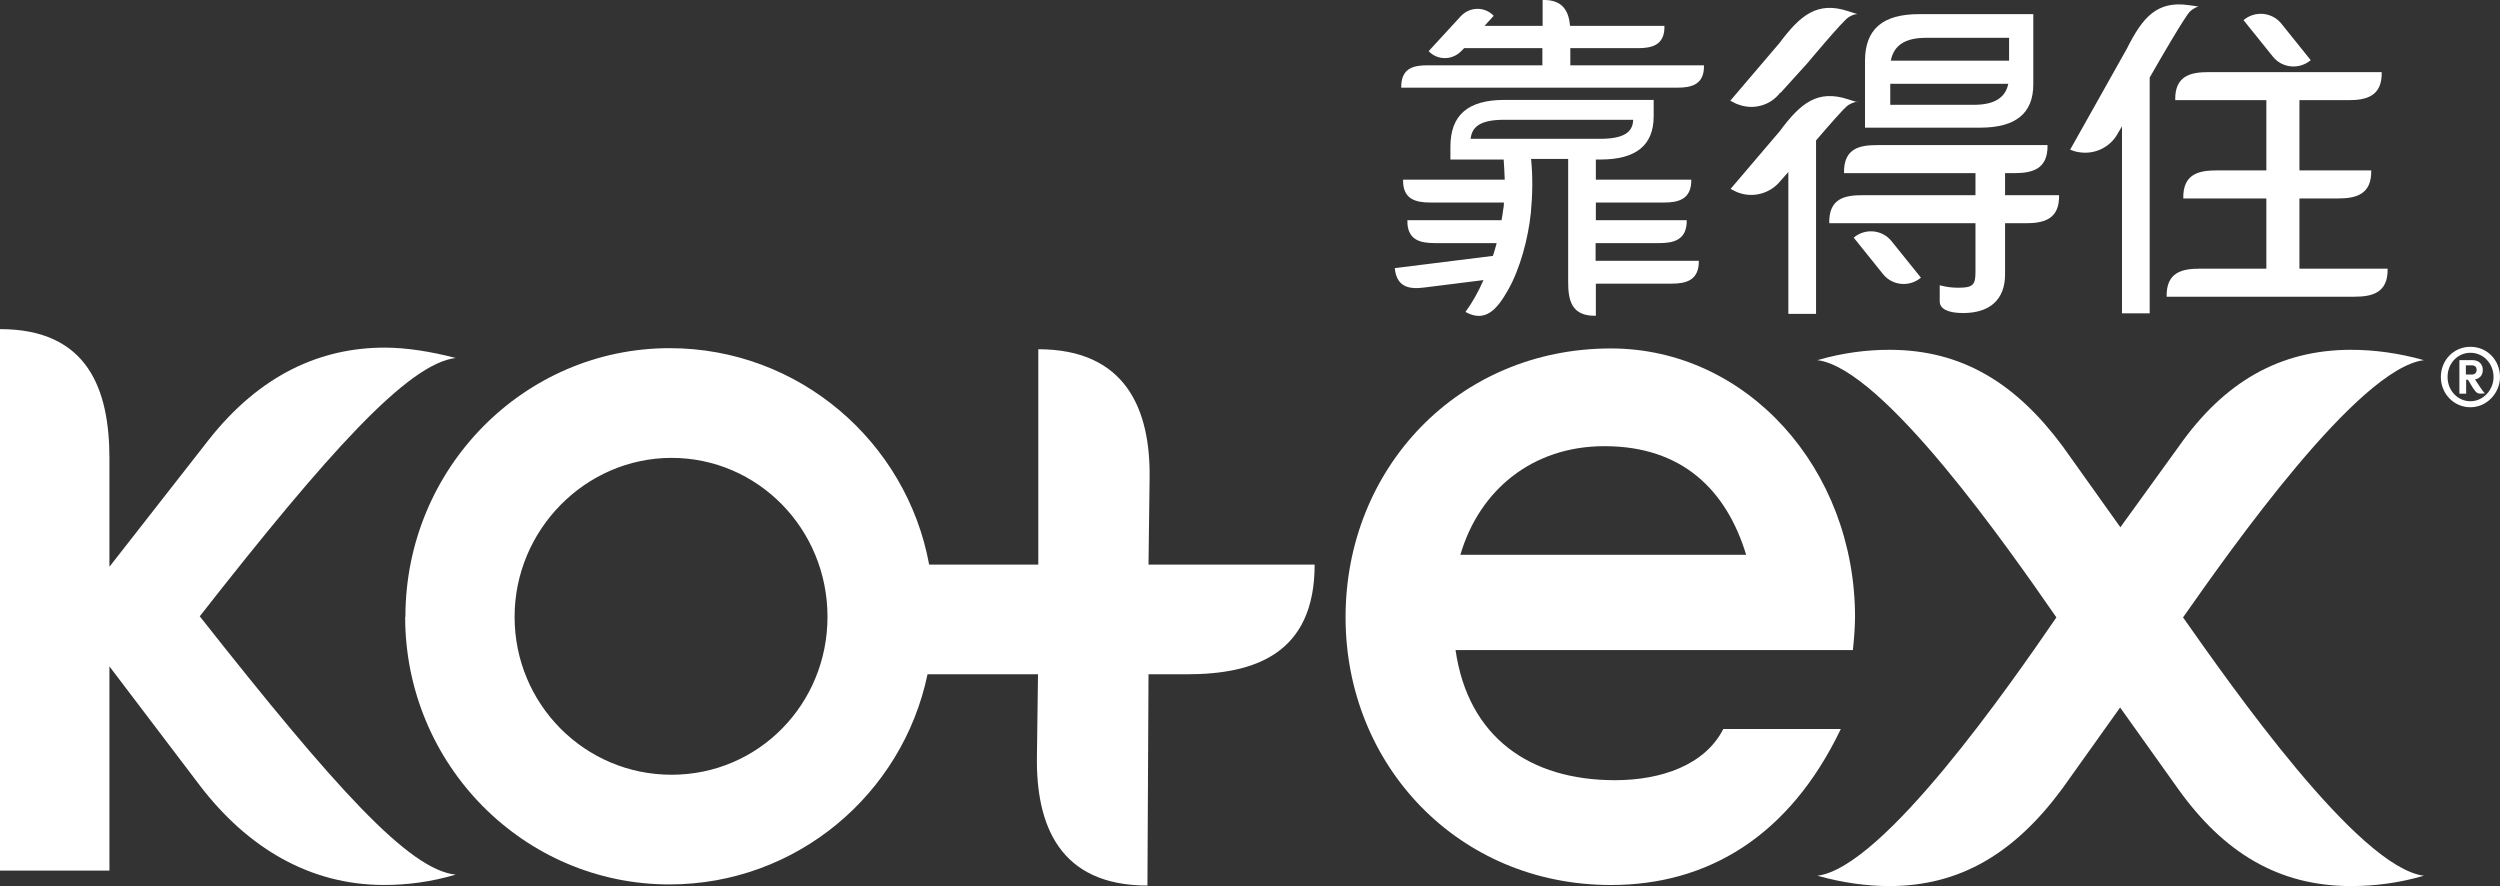
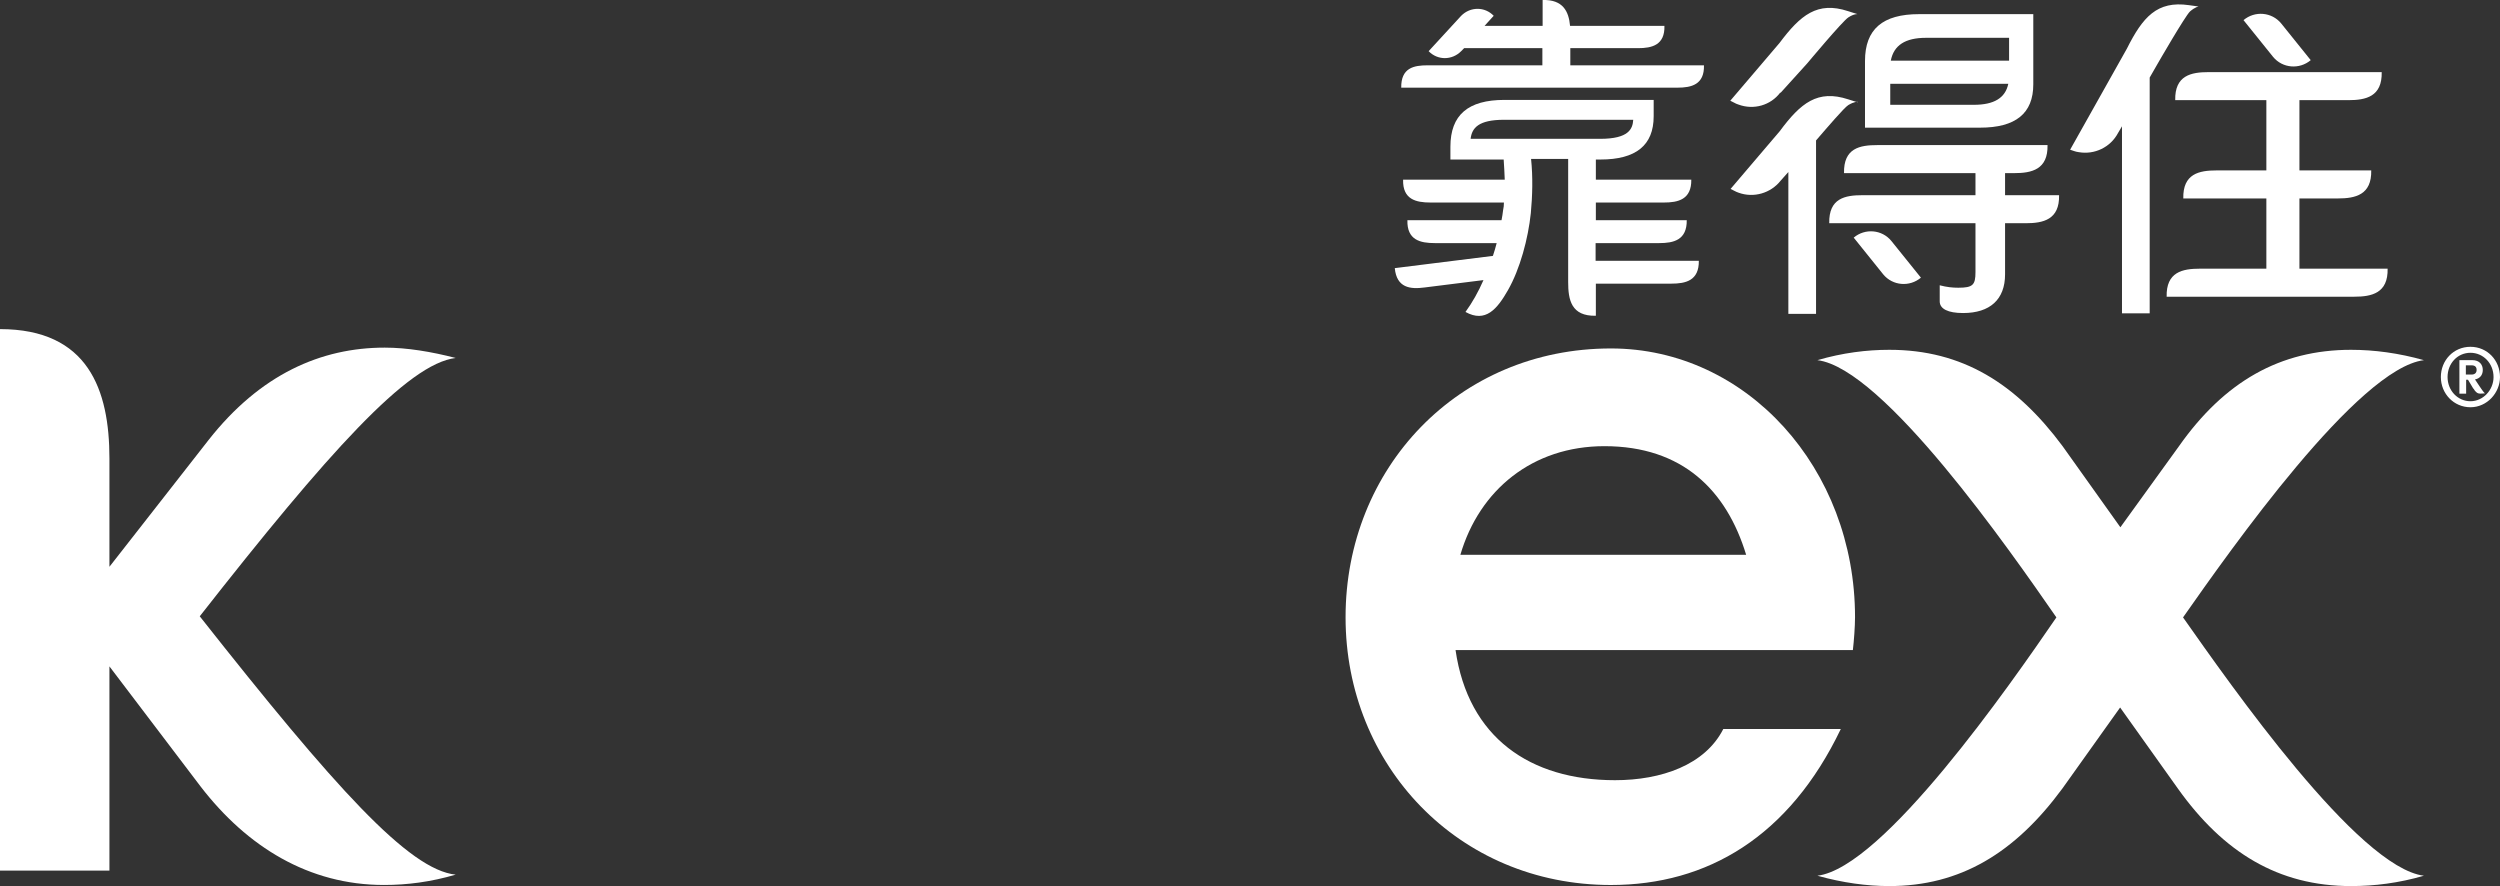
<svg xmlns="http://www.w3.org/2000/svg" width="79" height="28" viewBox="0 0 79 28" fill="none">
  <rect x="0" y="0" width="79" height="28" fill="#333333" stroke="none" />
  <g clip-path="url(#clip0_0_4747)">
-     <path d="M12.803 19.492C12.803 24.163 16.549 27.948 21.154 27.948C25.164 27.948 28.52 25.101 29.31 21.307H32.801L32.767 23.897C32.733 26.064 33.472 27.983 36.259 27.983L36.293 21.307H37.508C39.649 21.307 41.543 20.662 41.543 17.841H36.293L36.327 15.122C36.361 12.955 35.588 11.036 32.81 11.036V17.841H29.361C28.647 13.953 25.24 11.002 21.162 11.002C16.558 11.002 12.811 14.796 12.811 19.492H12.803ZM26.149 19.492C26.149 22.245 23.974 24.482 21.222 24.482C18.469 24.482 16.261 22.245 16.261 19.492C16.261 16.74 18.503 14.469 21.222 14.469C23.94 14.469 26.149 16.705 26.149 19.492Z" fill="white" />
    <path d="M59.698 11.054C58.993 11.054 58.228 11.148 57.43 11.381C59.511 11.639 63.504 17.376 64.982 19.51C63.513 21.652 59.511 27.415 57.43 27.673C58.228 27.897 59.002 28 59.698 28C61.941 28 63.666 26.959 65.169 24.92L66.996 22.357L68.822 24.92C70.258 26.933 71.991 28 74.293 28C75.033 28 75.797 27.905 76.596 27.673C74.514 27.415 70.487 21.643 68.984 19.51C70.487 17.368 74.514 11.639 76.596 11.381C75.797 11.157 75.024 11.054 74.293 11.054C72.051 11.054 70.292 12.06 68.856 14.099L67.004 16.662L65.178 14.099C63.708 12.12 62.009 11.054 59.707 11.054H59.698Z" fill="white" />
    <path d="M42.52 19.51C42.52 24.172 46.071 27.966 50.905 27.966C53.947 27.966 56.538 26.443 58.169 23.037H54.456C53.879 24.172 52.502 24.654 51.033 24.654C48.348 24.654 46.394 23.303 45.995 20.542H58.551C58.585 20.25 58.619 19.794 58.619 19.501C58.619 14.804 55.196 11.011 50.905 11.011C46.071 11.011 42.52 14.804 42.52 19.501V19.51ZM55.178 17.531H46.148C46.751 15.475 48.433 14.099 50.701 14.099C53.165 14.099 54.558 15.492 55.178 17.531Z" fill="white" />
    <path d="M0 10.4V27.51H3.458V21.058L6.338 24.852C7.807 26.761 9.761 27.965 12.132 27.965C12.871 27.965 13.601 27.871 14.4 27.639C12.922 27.484 10.602 24.912 6.312 19.475C10.365 14.305 12.888 11.492 14.4 11.312C13.635 11.114 12.862 10.985 12.157 10.985C10.144 10.985 8.224 11.828 6.593 13.901L3.458 17.91V14.486C3.458 12.318 2.787 10.4 0 10.4Z" fill="white" />
    <path d="M77.131 11.914C77.131 11.389 77.53 10.959 78.066 10.959C78.601 10.959 79 11.389 79 11.914C79 12.413 78.592 12.869 78.066 12.869C77.539 12.869 77.131 12.439 77.131 11.914ZM78.796 11.914C78.796 11.484 78.473 11.148 78.066 11.148C77.658 11.148 77.343 11.484 77.343 11.914C77.343 12.344 77.666 12.679 78.066 12.679C78.465 12.679 78.796 12.327 78.796 11.914ZM78.159 12.284L77.989 12H77.93V12.439H77.717V11.38H78.125C78.354 11.38 78.456 11.527 78.456 11.69C78.456 11.836 78.38 11.957 78.21 11.991L78.371 12.232C78.414 12.292 78.473 12.387 78.524 12.43C78.49 12.43 78.431 12.439 78.371 12.439C78.295 12.439 78.227 12.396 78.159 12.275V12.284ZM78.1 11.836C78.21 11.836 78.261 11.776 78.261 11.69C78.261 11.604 78.218 11.544 78.1 11.544H77.921V11.836H78.1Z" fill="white" />
    <path d="M75.449 8.49C75.466 9.264 74.948 9.376 74.395 9.376H68.466C68.448 8.593 68.967 8.49 69.519 8.49H71.617V6.271H68.992C68.975 5.488 69.493 5.385 70.046 5.385H71.617V3.165H68.737C68.72 2.383 69.239 2.279 69.791 2.279H75.262C75.279 3.054 74.761 3.165 74.209 3.165H72.662V5.385H74.931C74.948 6.159 74.429 6.271 73.877 6.271H72.662V8.49H75.457H75.449ZM73.019 1.901L72.085 0.74C71.787 0.378 71.252 0.335 70.895 0.636L71.83 1.798C72.127 2.159 72.662 2.202 73.019 1.901ZM69.171 0.163C68.16 0.017 67.709 0.542 67.208 1.54L65.416 4.731L65.543 4.774C65.585 4.791 65.636 4.8 65.688 4.808C66.189 4.895 66.69 4.654 66.928 4.206L67.055 3.991V9.901H67.93V2.451L68.177 2.021C68.177 2.021 69.043 0.516 69.205 0.361C69.375 0.215 69.477 0.206 69.477 0.206L69.171 0.163Z" fill="white" />
    <path d="M58.696 3.217C58.696 3.217 58.594 3.208 58.407 3.32C58.279 3.398 57.736 4.034 57.387 4.438V9.918H56.512V5.436L56.266 5.712C55.952 6.107 55.416 6.262 54.941 6.09C54.898 6.073 54.847 6.056 54.805 6.03L54.686 5.97L56.24 4.146C56.903 3.251 57.438 2.821 58.407 3.14L58.704 3.234L58.696 3.217ZM56.266 2.933L57.107 2.004C57.107 2.004 58.22 0.671 58.407 0.55C58.594 0.43 58.696 0.447 58.696 0.447L58.398 0.352C57.43 0.034 56.895 0.473 56.232 1.359L54.677 3.183L54.796 3.243C54.839 3.269 54.881 3.286 54.932 3.303C55.416 3.484 55.952 3.329 56.257 2.925L56.266 2.933ZM63.36 6.168V5.471H63.649C64.201 5.471 64.719 5.359 64.702 4.585H59.324C58.772 4.585 58.254 4.679 58.271 5.471H62.425V6.168H58.857C58.305 6.168 57.787 6.262 57.804 7.054H62.425V8.602C62.425 9.006 62.34 9.092 61.882 9.092C61.703 9.092 61.525 9.075 61.295 9.015V9.522C61.295 9.763 61.559 9.892 62.034 9.892C62.884 9.892 63.36 9.462 63.36 8.671V7.054H64.014C64.566 7.054 65.084 6.942 65.067 6.168H63.36ZM64.252 0.447V2.666C64.252 3.587 63.691 4.034 62.57 4.034H58.934V1.927C58.934 0.92 59.494 0.447 60.641 0.447H64.252ZM59.758 1.918H63.487V1.195H60.862C60.208 1.195 59.843 1.428 59.749 1.918H59.758ZM63.462 2.649H59.732V3.312H62.374C63.011 3.312 63.368 3.097 63.462 2.649ZM60.701 8.774L59.766 7.613C59.469 7.251 58.934 7.208 58.577 7.509L59.511 8.671C59.809 9.032 60.344 9.075 60.701 8.774Z" fill="white" />
    <path d="M50.421 8.241V7.682H52.434C52.885 7.682 53.309 7.587 53.301 6.959H50.429V6.4H52.579C53.029 6.4 53.454 6.305 53.445 5.677H50.429V5.041H50.574C51.695 5.041 52.256 4.593 52.256 3.673V3.157H47.541C46.394 3.157 45.833 3.63 45.833 4.636V5.041H47.516C47.532 5.256 47.541 5.462 47.55 5.677H44.338C44.321 6.305 44.746 6.4 45.205 6.4H47.524C47.524 6.486 47.516 6.563 47.498 6.641C47.49 6.744 47.465 6.856 47.448 6.959H44.474C44.457 7.587 44.882 7.682 45.341 7.682H47.295C47.261 7.819 47.218 7.957 47.176 8.086L44.075 8.473C44.134 9.101 44.568 9.144 45.018 9.084L46.878 8.851C46.717 9.221 46.522 9.565 46.309 9.858C46.946 10.211 47.312 9.763 47.651 9.17C48.034 8.499 48.289 7.544 48.374 6.735C48.425 6.193 48.442 5.591 48.382 5.023H49.554V8.912C49.554 9.471 49.648 9.996 50.429 9.978V8.963H52.817C53.267 8.963 53.692 8.869 53.683 8.241H50.429H50.421ZM47.532 3.785H51.61C51.593 4.069 51.474 4.387 50.565 4.387H46.471C46.513 4.043 46.717 3.785 47.532 3.785ZM53.845 2.064C53.862 2.675 53.445 2.77 53.012 2.77H44.279C44.27 2.142 44.678 2.064 45.111 2.064H48.739V1.522H46.267L46.173 1.617C45.884 1.91 45.426 1.91 45.145 1.617L46.173 0.499C46.462 0.206 46.921 0.206 47.201 0.499L46.912 0.817H48.747V-0C49.393 -0.017 49.572 0.361 49.614 0.817H52.596C52.613 1.428 52.197 1.522 51.763 1.522H49.622V2.064H53.862H53.845Z" fill="white" />
  </g>
  <defs>
    <clipPath id="clip0_0_4747">
      <rect width="79" height="28" fill="white" />
    </clipPath>
  </defs>
</svg>